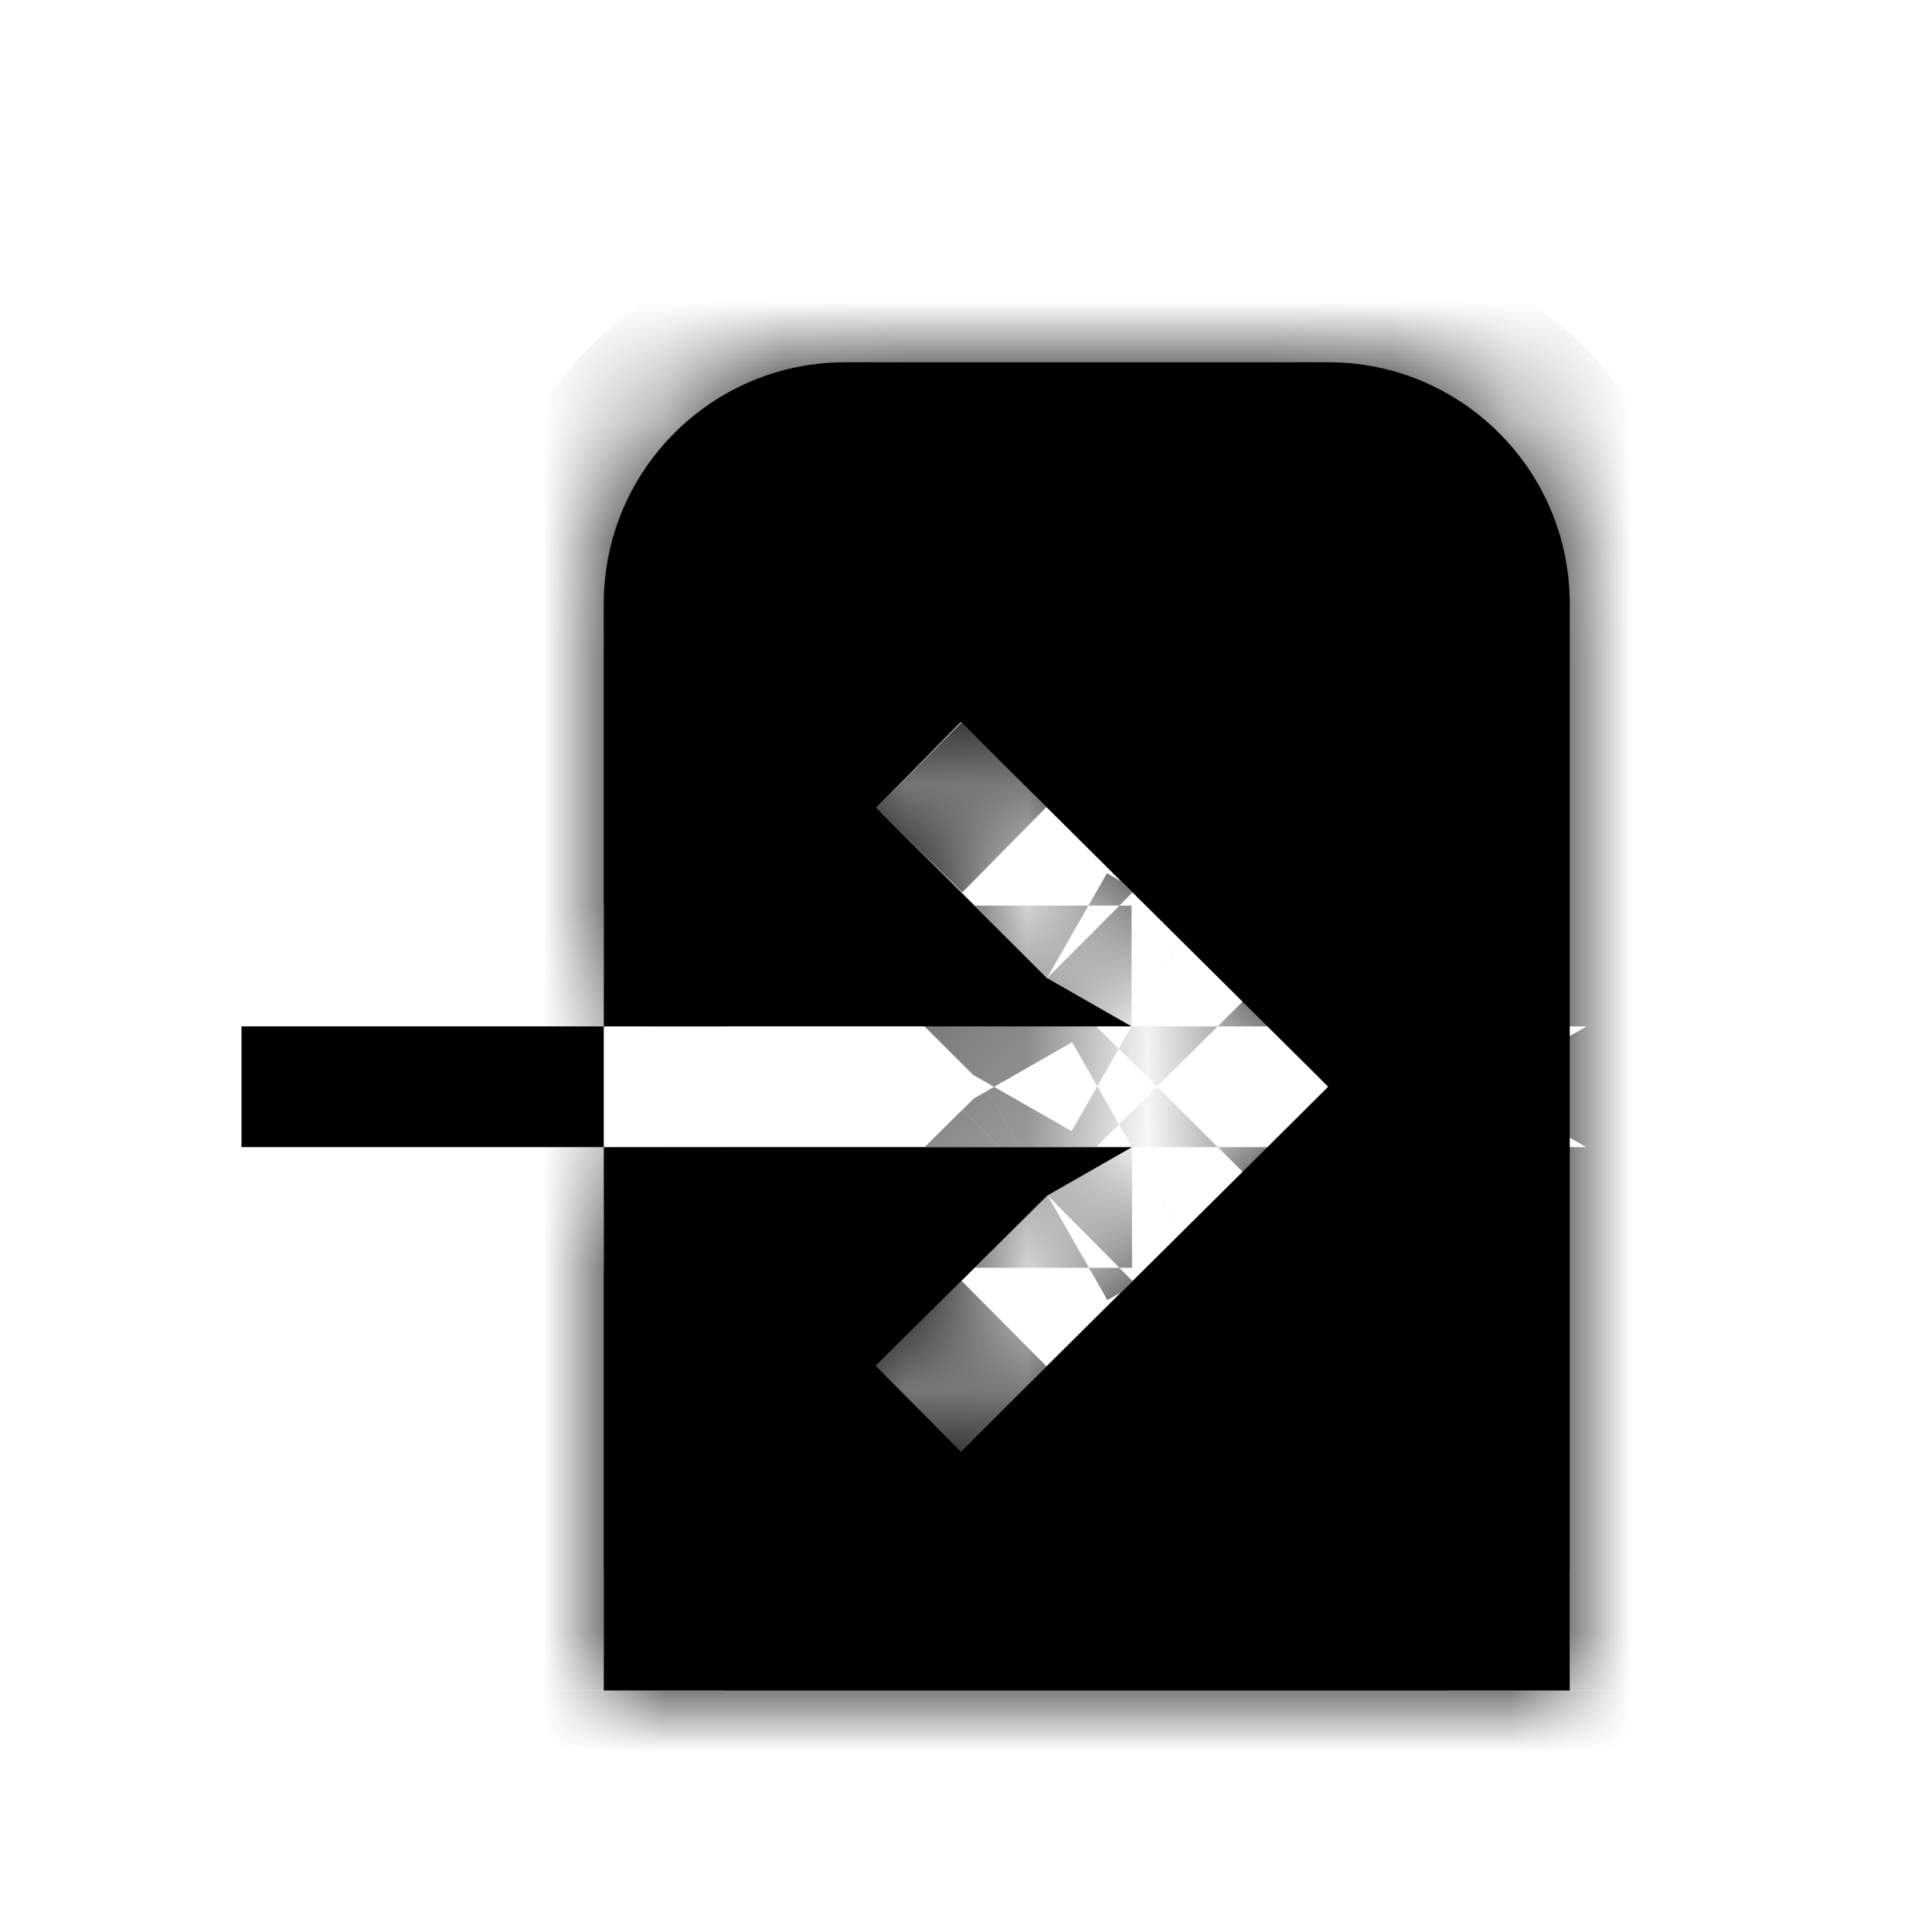
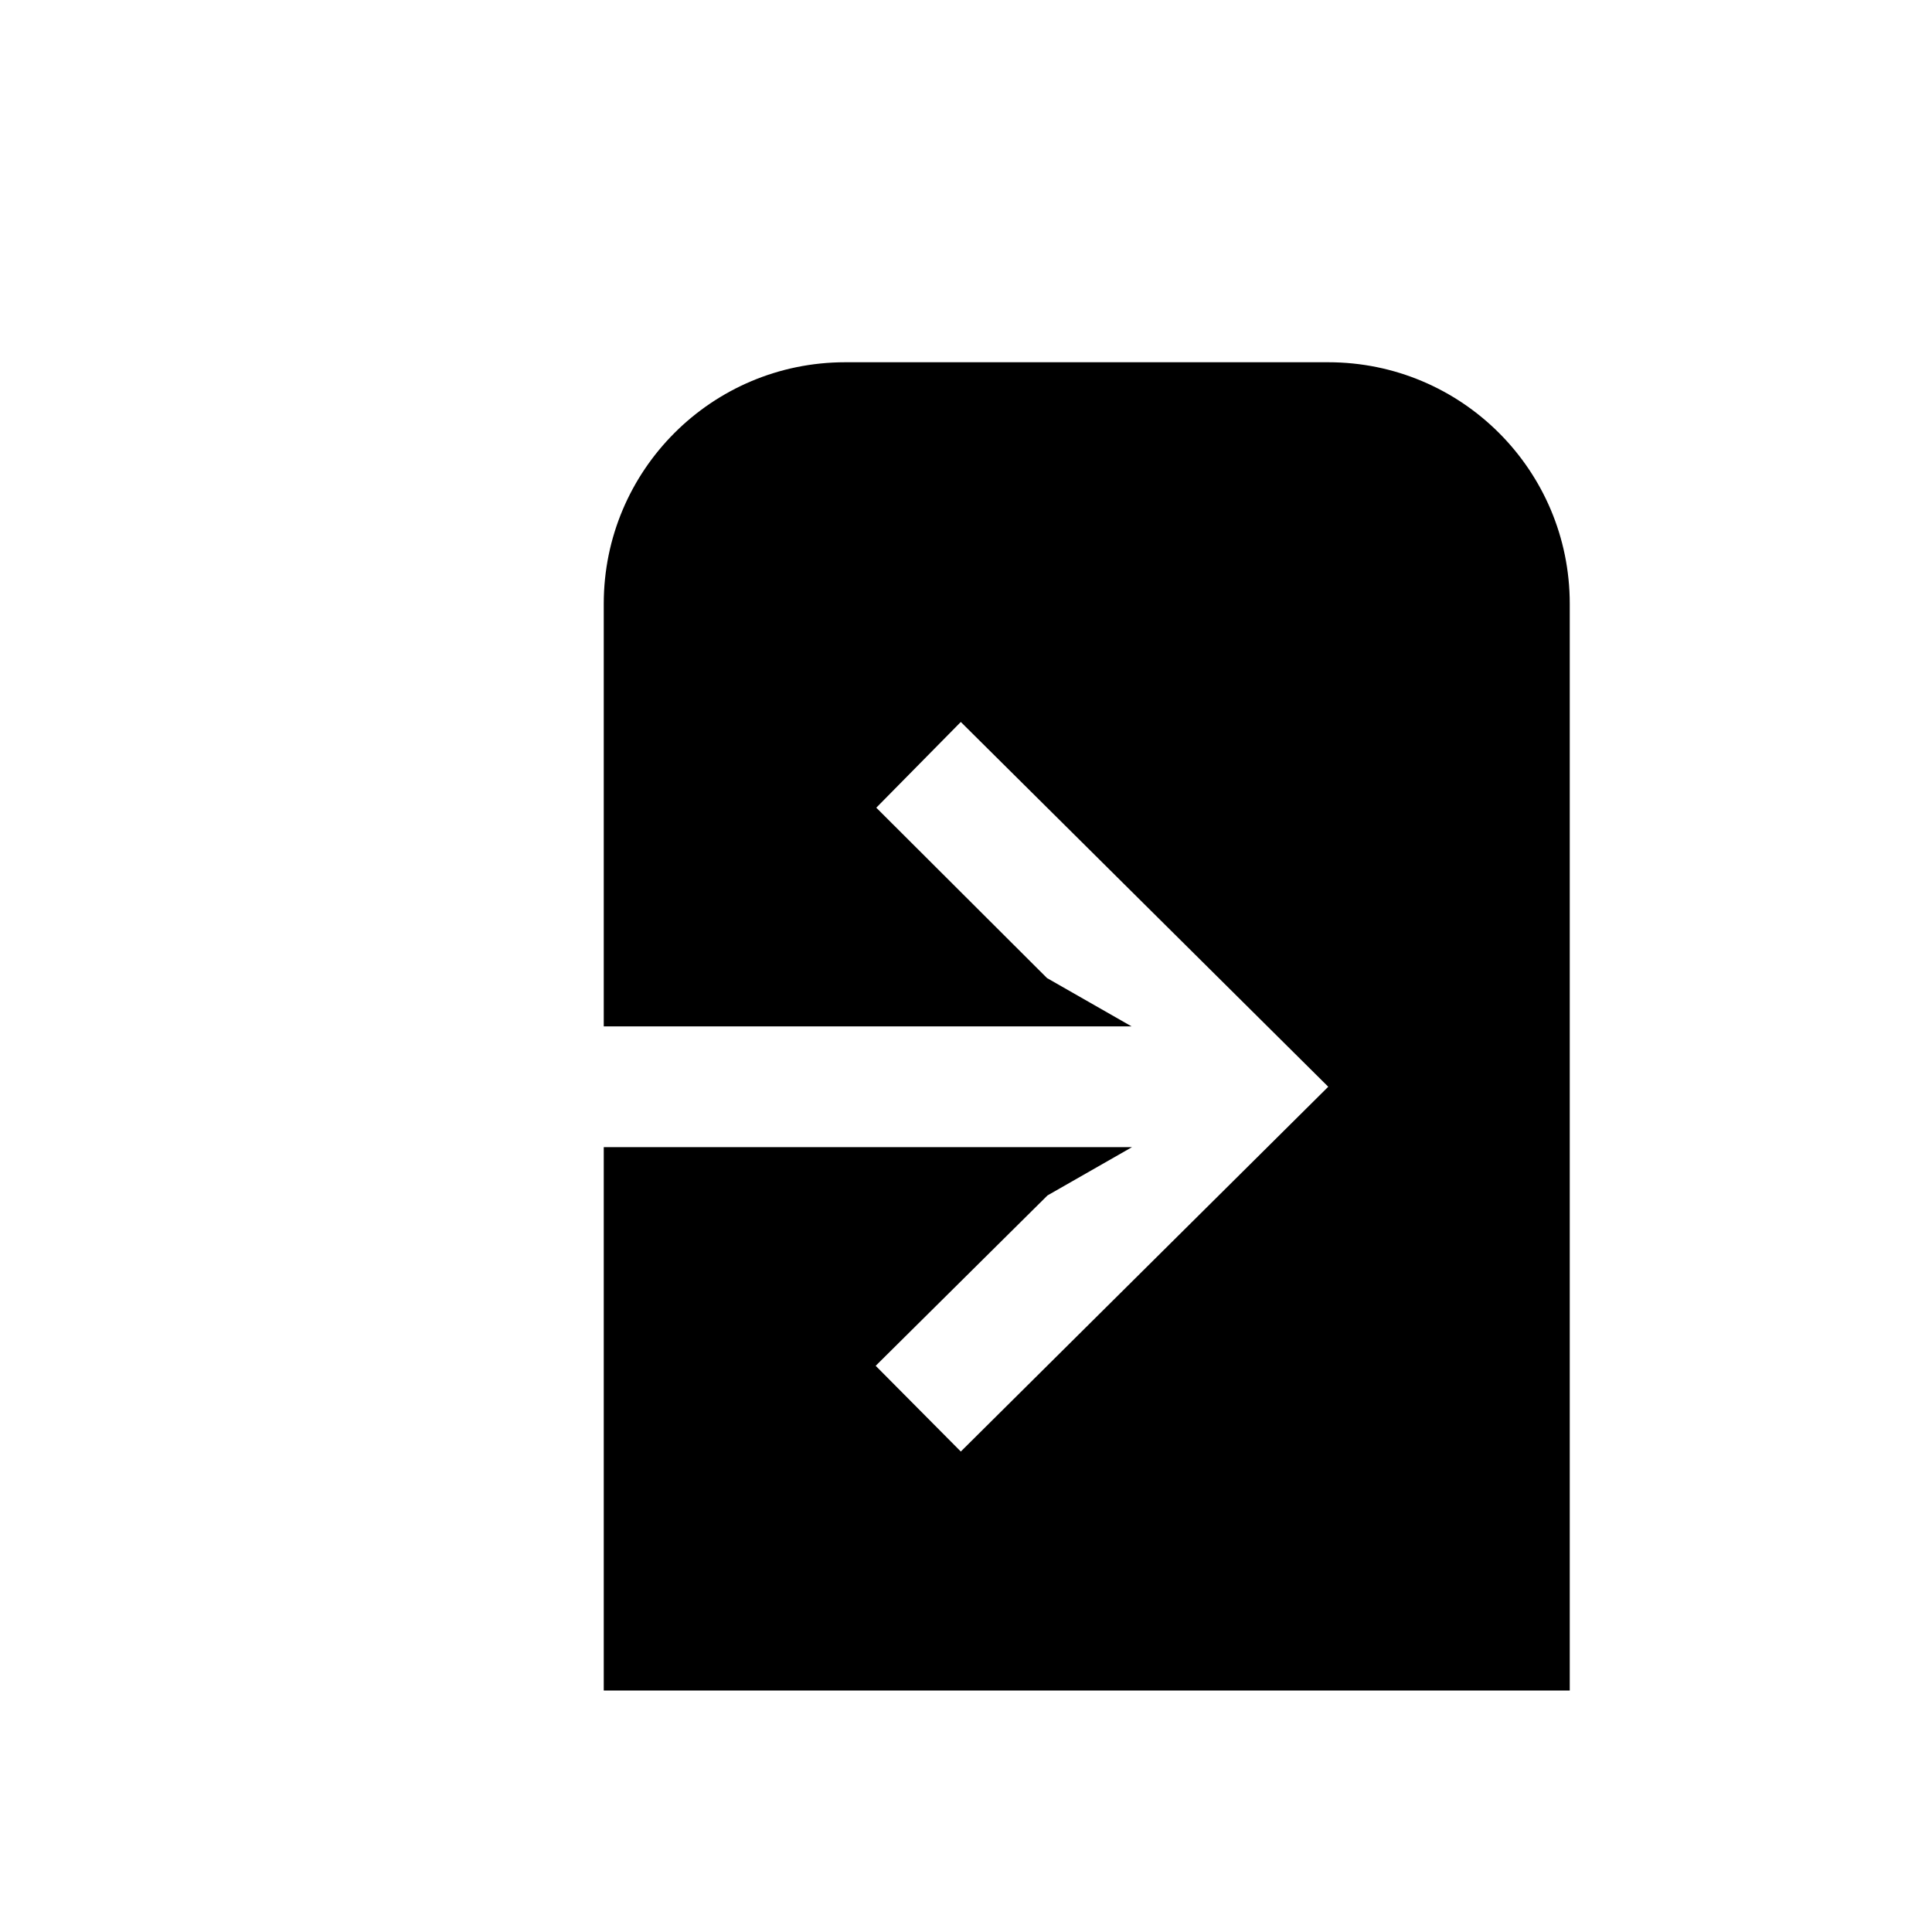
<svg xmlns="http://www.w3.org/2000/svg" height="16" viewBox="0 0 16 16" width="16">
  <mask id="a" fill="#fff">
-     <path d="m2 0c-1.105 0-2 .895-2 2v3.5h4.371l-.7-.4-1.414-1.411.7-.71 3.043 3.021-3.043 3.021-.705-.71 1.423-1.411.7-.4h-4.375v4.5h8v-9c0-1.105-.895-2-2-2z" fill="#fff" fill-rule="evenodd" />
+     <path d="m2 0c-1.105 0-2 .895-2 2v3.5h4.371h-4.375v4.5h8v-9c0-1.105-.895-2-2-2z" fill="#fff" fill-rule="evenodd" />
  </mask>
  <g fill="#000" fill-rule="evenodd" transform="translate(2 3)">
    <g transform="translate(3)">
      <path d="m2 0c-1.105 0-2 .895-2 2v3.5h4.371l-.7-.4-1.414-1.411.7-.71 3.043 3.021-3.043 3.021-.705-.71 1.423-1.411.7-.4h-4.375v4.5h8v-9c0-1.105-.895-2-2-2z" />
-       <path d="m0 5.5h-1v1h1zm4.371 0v1h3.766l-3.269-1.868zm-.7-.4-.706.708.094.094.116.066zm-1.414-1.411-.712-.702-.698.708.704.702zm.7-.71.705-.71-.712-.707-.705.715zm3.043 3.021.705.71.715-.71-.715-.71zm-3.043 3.021-.71.705.705.71.71-.704zm-.705-.71-.704-.71-.711.705.705.71zm1.423-1.411-.496-.868-.114.065-.094.093zm.7-.4.496.868 3.269-1.868h-3.766zm-4.375 0v-1h-1v1zm0 4.5h-1v1h1zm8 0v1h1v-1zm-7-9c0-.552.448-1 1-1v-2c-1.657 0-3 1.343-3 3zm0 3.5v-3.5h-2v3.5zm3.371-1h-4.371v2h4.371zm-1.196 1.468.7.4.992-1.736-.7-.4zm-1.624-1.571 1.414 1.411 1.413-1.416-1.414-1.411zm.694-2.12-.7.71 1.424 1.404.7-.71zm4.46 3.013-3.043-3.021-1.409 1.419 3.043 3.021zm-3.043 4.44 3.043-3.021-1.409-1.419-3.043 3.021zm-2.119-.715.705.71 1.419-1.409-.705-.71zm1.428-2.826-1.423 1.411 1.408 1.42 1.423-1.411zm.908-.558-.7.4.992 1.736.7-.4zm-3.879 1.868h4.375v-2h-4.375zm1 3.5v-4.5h-2v4.5zm7-1h-8v2h8zm-1-8v9h2v-9zm-1-1c.552 0 1 .448 1 1h2c0-1.657-1.343-3-3-3zm-4 0h4v-2h-4z" mask="url(#a)" />
    </g>
-     <path d="m0 5.5h3v1h-3z" />
  </g>
</svg>